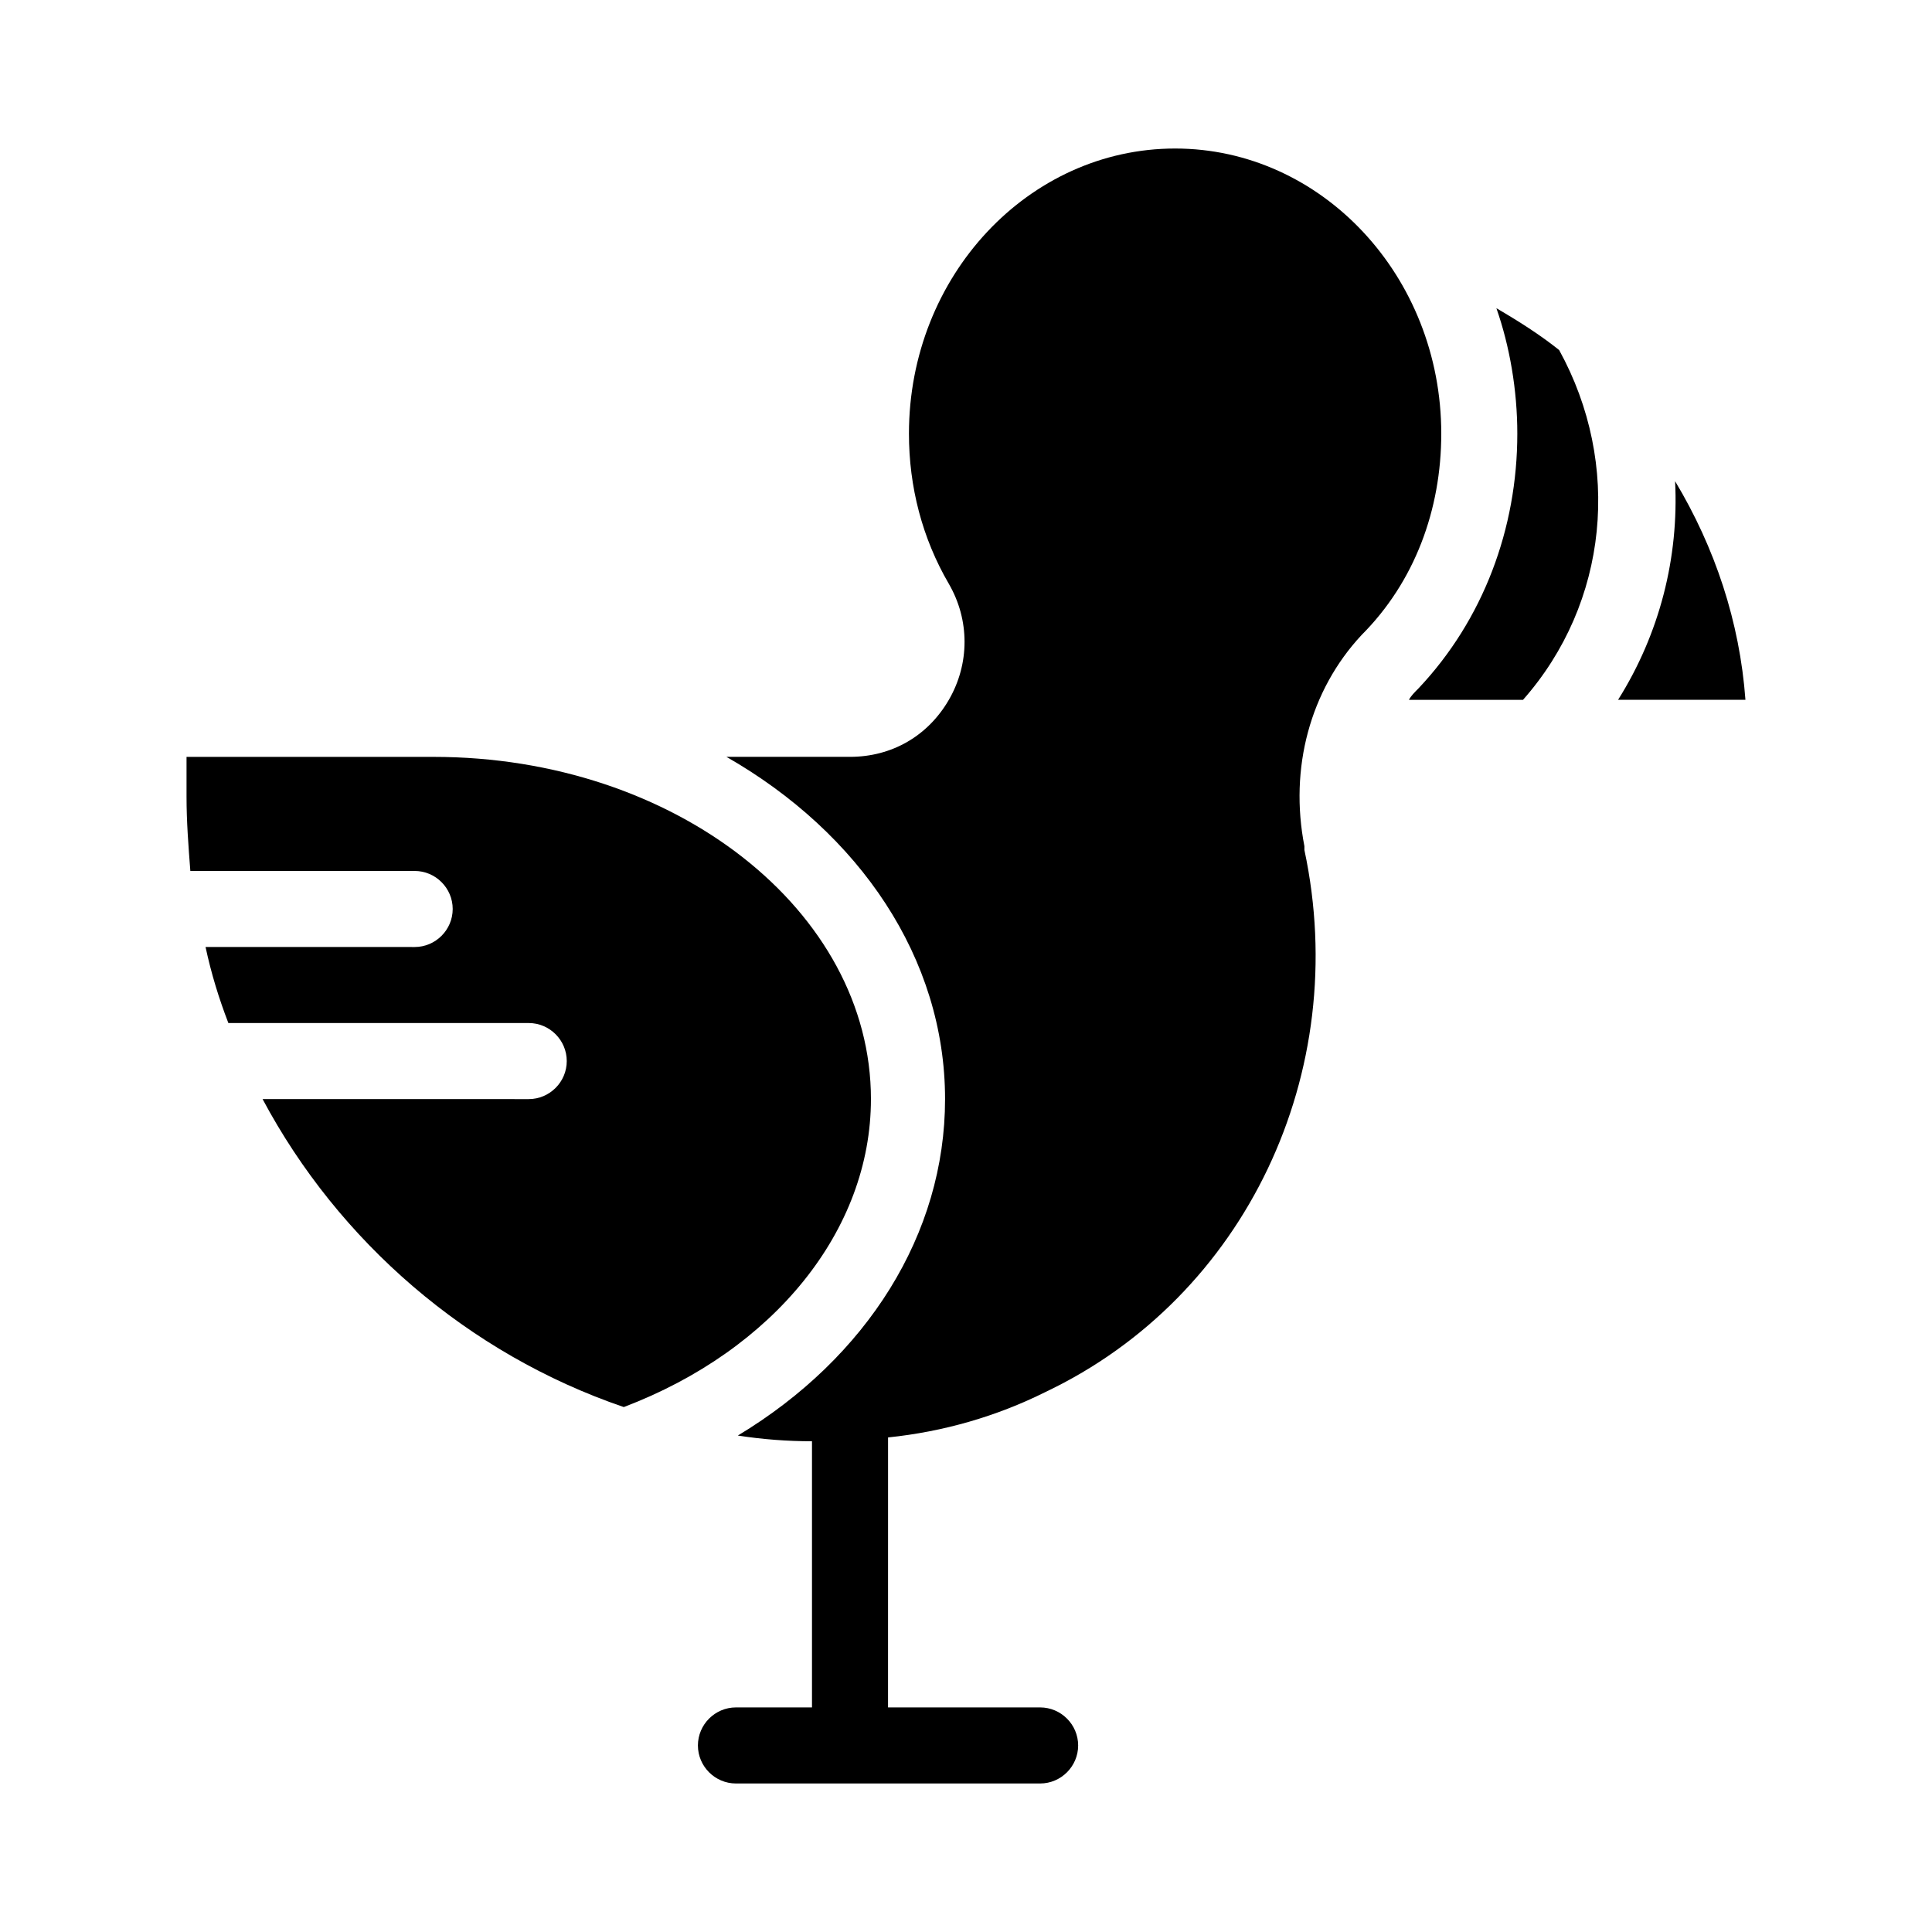
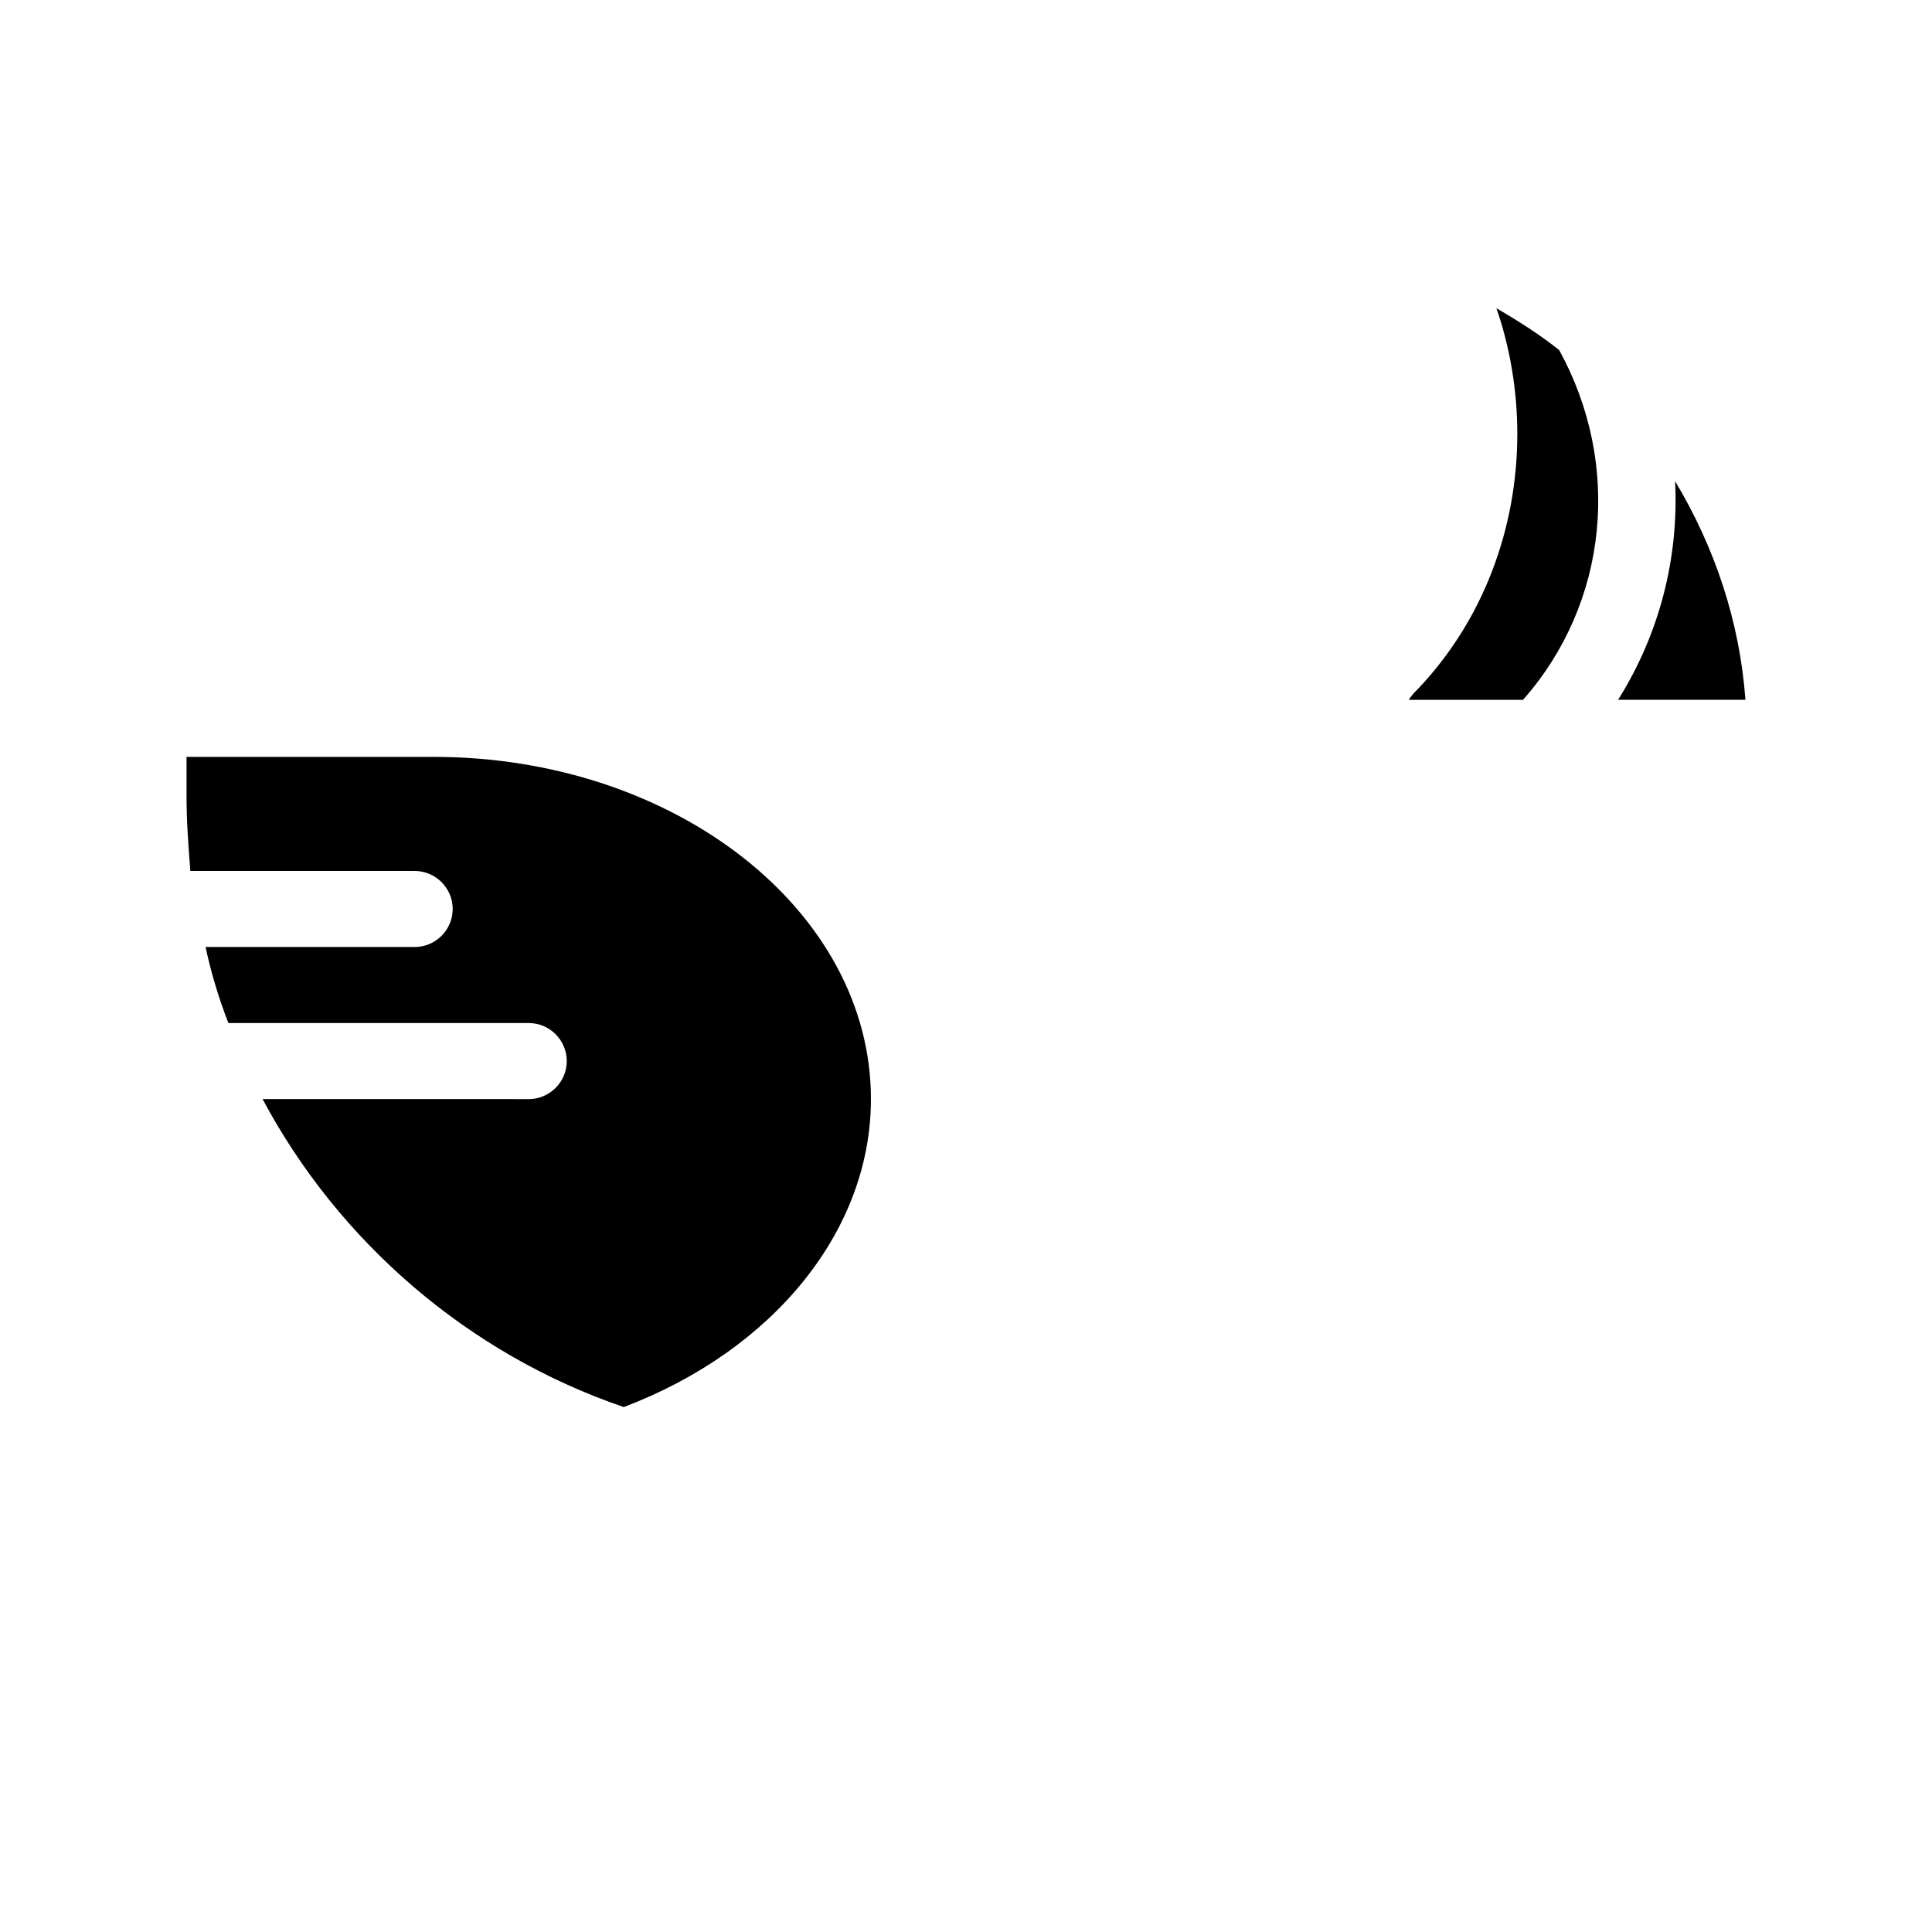
<svg xmlns="http://www.w3.org/2000/svg" fill="#000000" width="800px" height="800px" version="1.1" viewBox="144 144 512 512">
  <g>
    <path d="m540.56 225.68c3.527 10.078 5.543 21.664 5.543 33.25 0 25.191-9.07 49.375-26.199 67.512-1.008 1.008-2.016 2.016-2.519 3.023h30.23c22.672-25.695 26.199-62.473 9.574-92.699-5.043-4.031-10.586-7.559-16.629-11.086z" />
    <path d="m606.56 329.46c-1.512-20.656-8.062-40.305-18.641-57.938 1.008 20.152-4.031 40.305-15.113 57.938z" />
-     <path d="m525.95 258.93c0-41.816-31.738-75.57-70.535-75.57-38.793 0-70.535 33.754-70.535 75.57 0 14.105 3.527 27.711 10.578 39.801 5.543 9.574 5.543 21.16 0 30.73-5.543 9.574-15.113 15.113-26.199 15.113h-32.746c35.266 20.152 57.938 53.402 57.938 90.688 0 35.77-20.656 68.52-54.914 89.176 6.551 1.008 13.098 1.512 19.648 1.512v70.535h-20.152c-5.543 0-10.078 4.535-10.078 10.078 0 5.543 4.535 10.078 10.078 10.078h80.609c5.543 0 10.078-4.535 10.078-10.078 0-5.543-4.535-10.078-10.078-10.078h-40.305l0.008-71.547c14.609-1.512 28.719-5.543 41.816-12.09 52.898-25.191 81.113-84.641 68.52-143.59v-1.008c-4.031-20.656 1.512-41.312 15.113-55.922 14.105-14.105 21.156-33.25 21.156-53.402z" />
    <path d="m374.81 435.27c0-49.879-51.891-90.688-115.88-90.688h-65.496v10.578c0 6.551 0.504 13.098 1.008 19.648l59.449 0.004c5.543 0 10.078 4.535 10.078 10.078s-4.535 10.078-10.078 10.078l-55.418-0.004c1.512 7.055 3.527 13.602 6.047 20.152h79.598c5.543 0 10.078 4.535 10.078 10.078 0 5.543-4.535 10.078-10.078 10.078l-70.531-0.004c20.152 37.785 54.41 67.512 95.723 81.617 39.801-15.113 65.496-46.855 65.496-81.617z" />
  </g>
</svg>